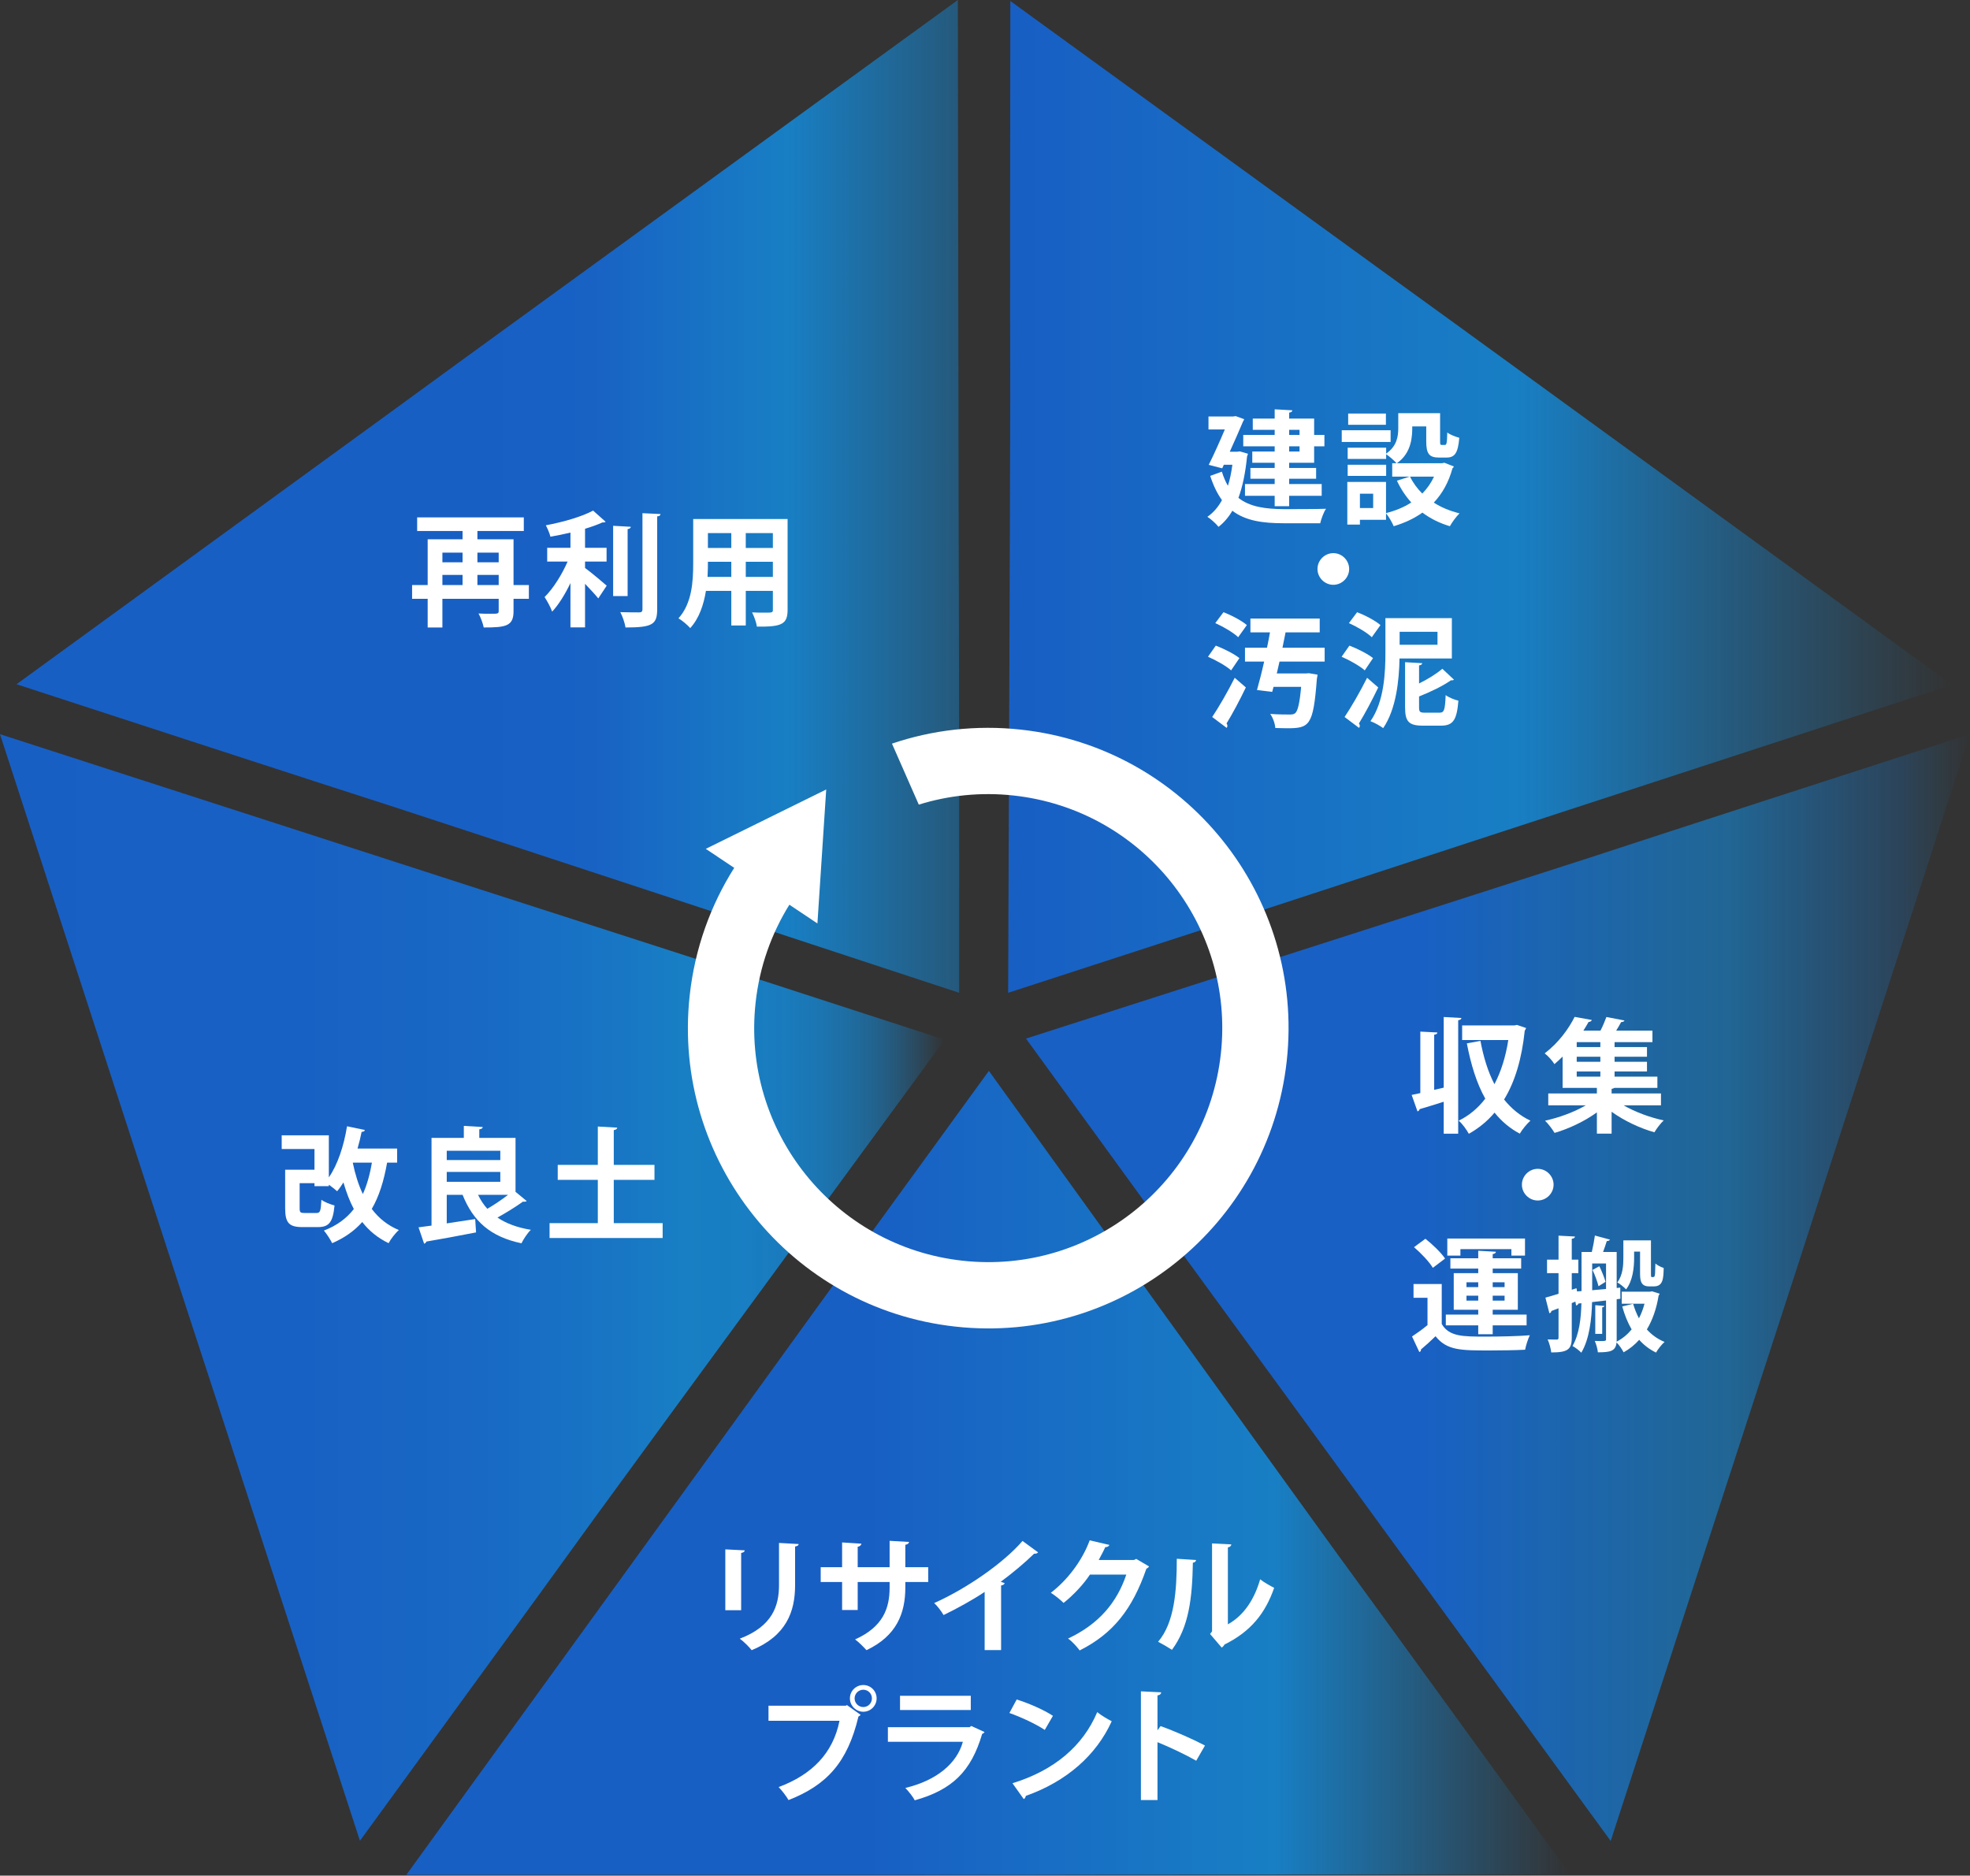
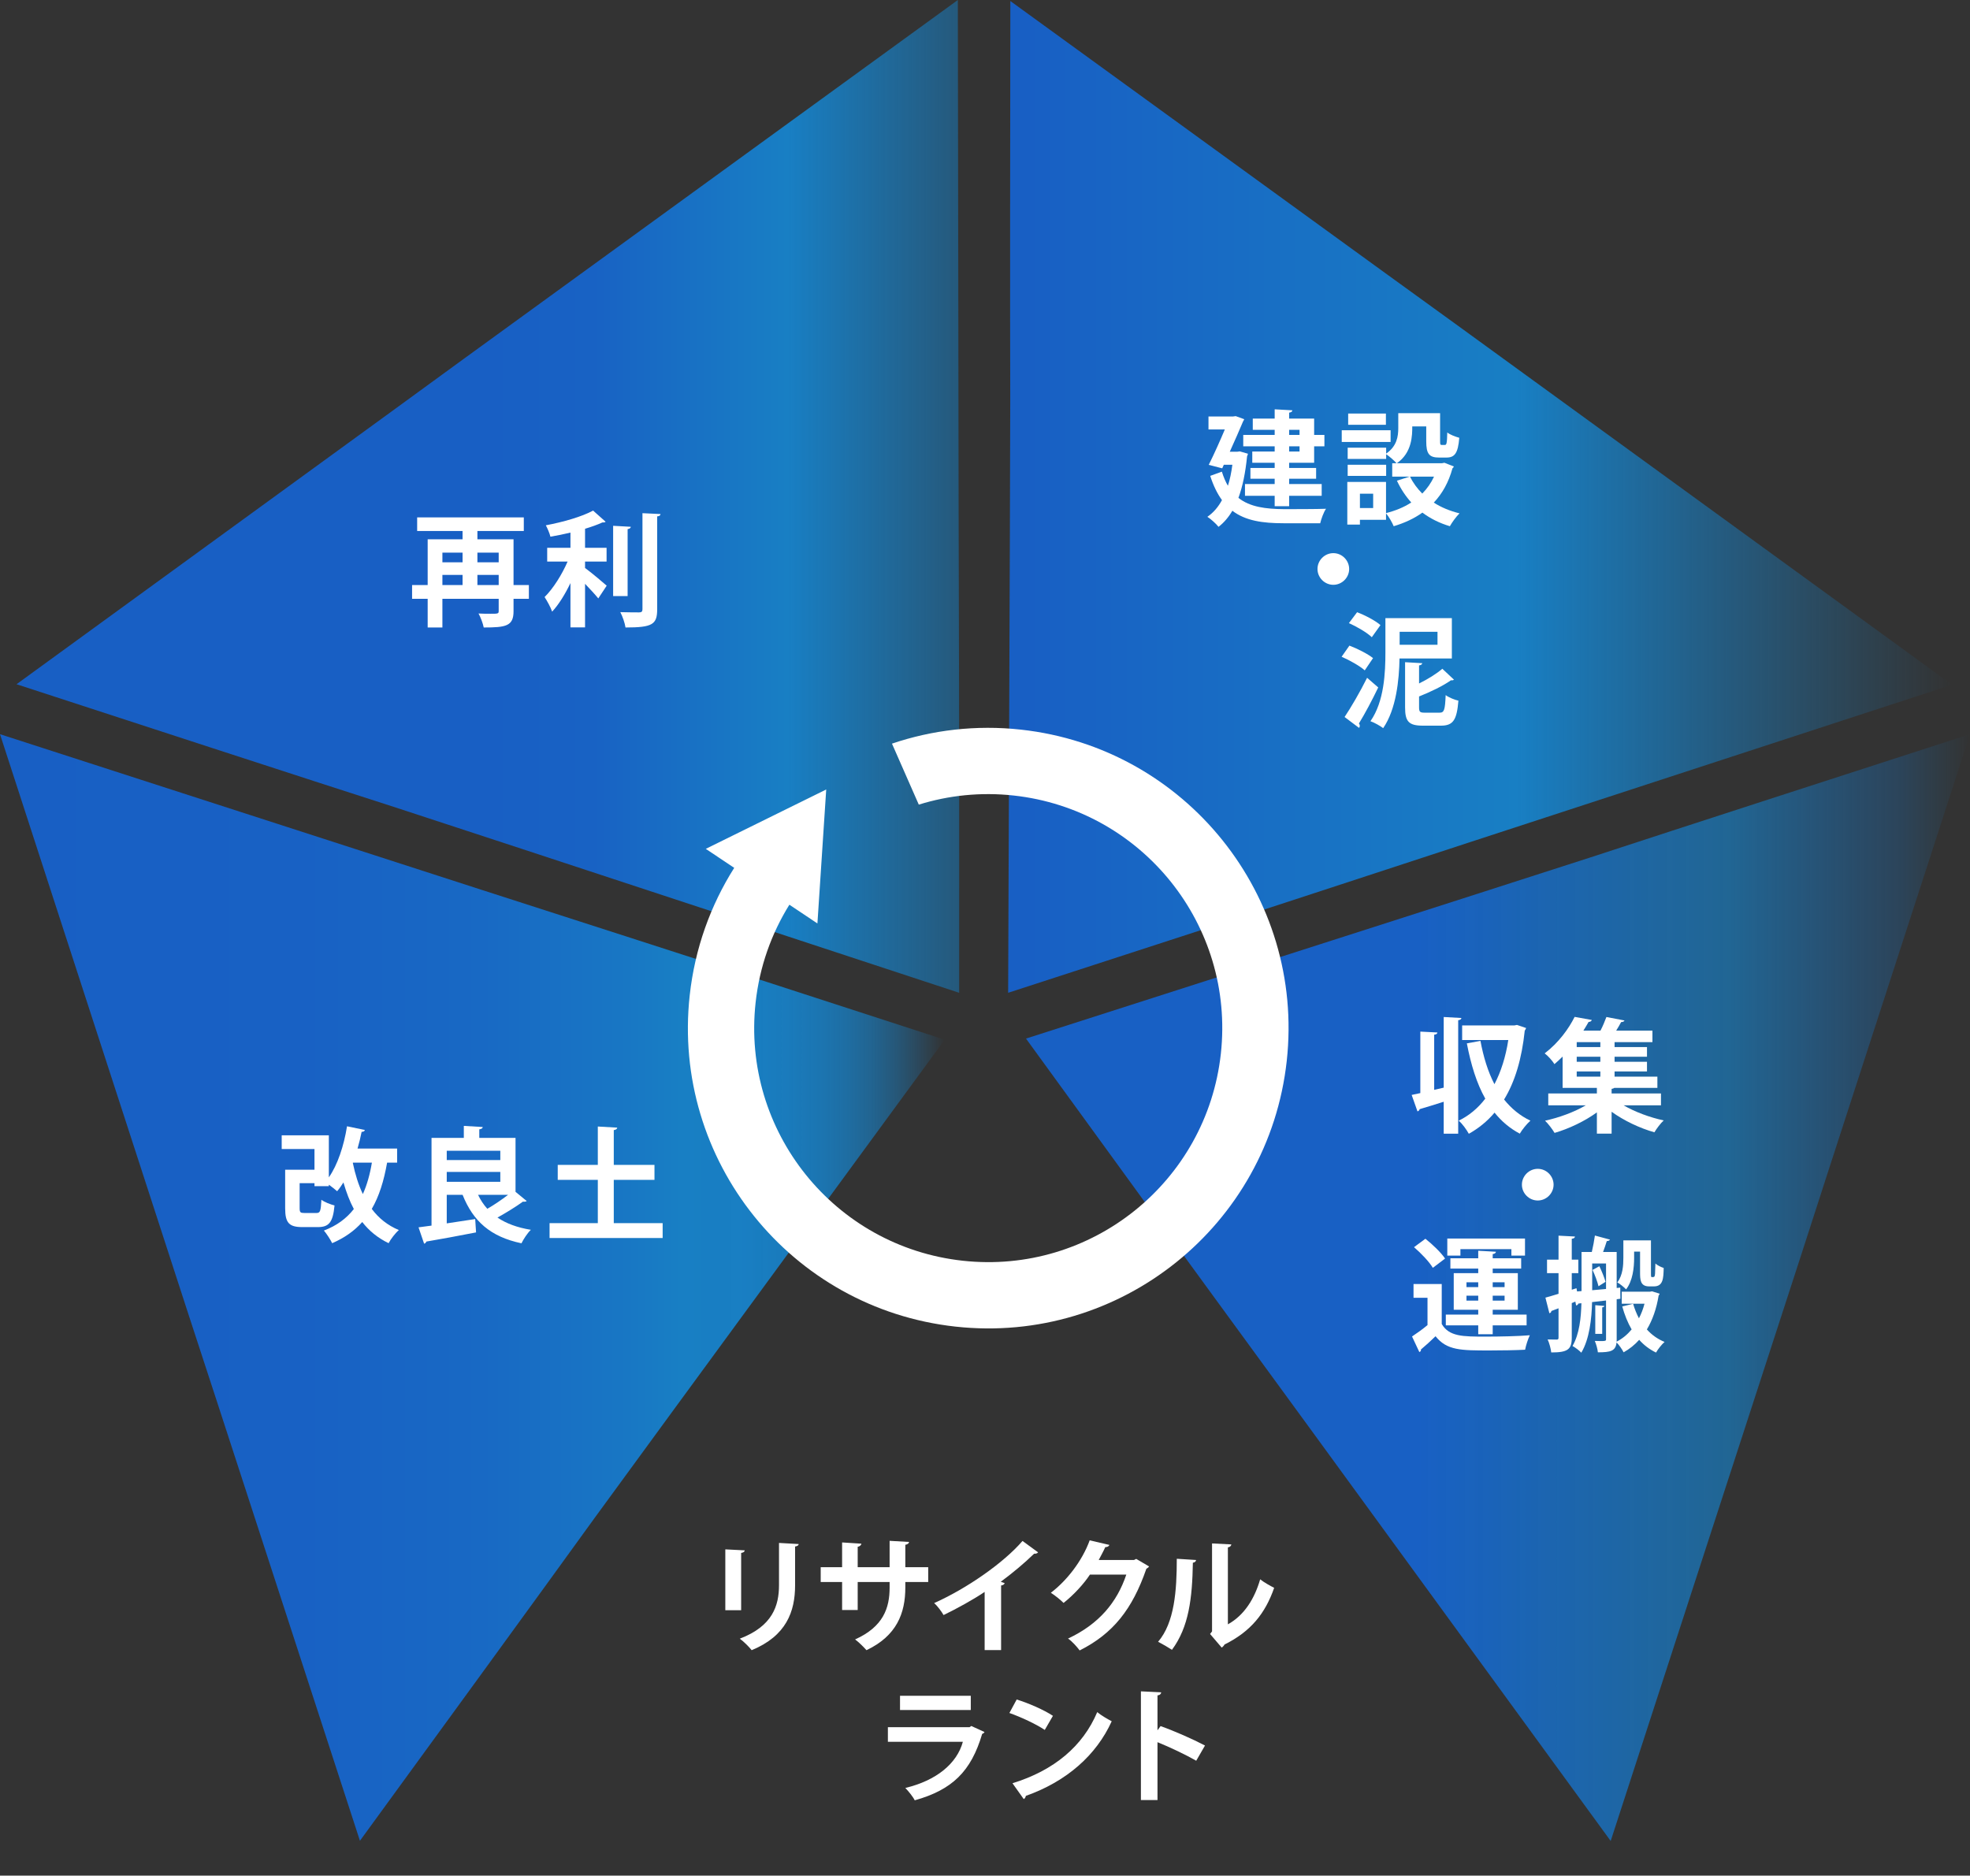
<svg xmlns="http://www.w3.org/2000/svg" width="586" height="558" viewBox="0 0 586 558" fill="none">
  <rect x="0" y="0" width="586" height="558" fill="#333333" stroke="none" />
  <path d="M285.318 295.351C285.318 131.714 285.318 301.653 284.922 0C16.735 194.765 254.819 21.852 4.915 203.558C201.27 267.644 16.113 206.754 285.318 295.351Z" fill="url(#paint0_linear_764_3)" />
  <path d="M299.886 295.351C455.514 244.785 293.893 297.299 580.66 203.707C312.553 8.831 550.574 181.829 300.537 0.307C300.264 206.855 300.958 11.944 299.886 295.351Z" fill="url(#paint1_linear_764_3)" />
  <path d="M305.194 308.974C401.378 441.36 301.491 303.877 479.117 547.687C581.606 232.482 490.628 512.314 586 218.42C389.477 281.988 575.063 222.417 305.195 308.974H305.194Z" fill="url(#paint2_linear_764_3)" />
-   <path d="M294.155 318.584C197.971 450.969 297.859 313.486 120.871 557.76C452.319 557.83 158.069 557.776 467.051 557.663C345.865 390.401 459.87 548.496 294.155 318.584Z" fill="url(#paint3_linear_764_3)" />
  <path d="M281.018 309.312C125.39 258.746 287.011 311.26 0 218.42C102.357 533.667 11.48 253.802 107.068 547.626C228.695 380.685 113.568 537.964 281.018 309.312Z" fill="url(#paint4_linear_764_3)" />
  <path d="M368.789 134.283L371.218 134.983C371.181 135.24 371.071 135.535 370.961 135.719C370.482 140.577 369.636 144.736 368.384 148.121C371.845 150.845 376.518 151.433 381.965 151.47C384.173 151.47 391.717 151.47 394.441 151.36C393.742 152.354 393.006 154.415 392.712 155.666H381.855C375.599 155.666 370.483 154.93 366.582 151.949C365.441 153.899 364.043 155.519 362.46 156.733C361.798 155.85 360.069 154.304 359.148 153.752C360.915 152.538 362.35 150.881 363.491 148.784C362.129 146.907 360.951 144.551 359.995 141.571L363.455 140.319C363.97 141.939 364.559 143.337 365.257 144.515C365.846 142.675 366.288 140.577 366.582 138.258H364.043L363.564 139.326L359.553 138.295C361.173 135.056 362.975 131.008 364.337 127.769H359.48V123.905H366.766L367.576 123.795L370.115 124.715C370.005 124.936 369.895 125.193 369.747 125.414C368.79 127.733 367.318 131.045 365.809 134.394H368.018L368.79 134.284L368.789 134.283ZM379.168 129.389V127.88H372.654V124.531H379.168V121.771L384.43 122.065C384.393 122.433 384.136 122.654 383.473 122.764V124.531H390.907V129.389H393.962V132.775H390.907V137.67H383.473V139.216H391.496V142.418H383.473V144H393.152V147.497H383.473V150.588H379.167V147.497H370.335V144H379.167V142.418H371.954V139.216H379.167V137.67H372.506V134.321H379.167V132.775H369.819V129.389H379.168ZM386.565 127.88H383.473V129.389H386.565V127.88ZM386.565 134.32V132.774H383.473V134.32H386.565Z" fill="white" />
  <path d="M413.653 127.991V131.487H399.116V127.991H413.653ZM429.662 137.669L432.46 138.773C432.386 139.031 432.239 139.142 432.055 139.326C430.914 143.484 429.037 146.834 426.498 149.52C428.706 150.955 431.318 152.022 434.152 152.722C433.195 153.642 431.907 155.408 431.282 156.549C428.19 155.629 425.467 154.267 423.111 152.501C420.645 154.267 417.775 155.592 414.573 156.549C414.132 155.482 413.138 153.715 412.291 152.722V154.635H404.526V156.071H400.772V143.374H412.291V152.649C415.052 151.949 417.627 150.919 419.799 149.483C418.106 147.606 416.67 145.435 415.53 143.006L419.32 141.791H414.132V137.817H415.42C414.794 137.081 413.248 135.719 412.328 135.13V136.528H400.883V133.179H412.328V134.946C415.53 132.738 415.935 129.83 415.935 127.328V122.912H428.374V131.229C428.374 132.26 428.448 132.37 428.853 132.37H429.809C430.288 132.37 430.436 131.892 430.509 128.653C431.282 129.316 432.975 129.941 434.079 130.236C433.71 134.836 432.717 136.124 430.251 136.124H428.08C425.099 136.124 424.253 134.983 424.253 131.303V126.85H420.094C420.094 129.39 420.094 134.689 415.494 137.817H428.89L429.663 137.67L429.662 137.669ZM412.328 138.258V141.571H400.883V138.258H412.328ZM412.255 123.022V126.371H401.03V123.022H412.255ZM408.464 151.139V146.87H404.526V151.139H408.464ZM419.431 141.791C420.314 143.632 421.565 145.325 423.074 146.834C424.51 145.361 425.687 143.705 426.571 141.791H419.431Z" fill="white" />
  <path d="M401.324 169.269C401.324 171.845 399.19 173.98 396.613 173.98C394.037 173.98 391.902 171.845 391.902 169.269C391.902 166.693 394.036 164.558 396.613 164.558C399.263 164.558 401.324 166.767 401.324 169.269Z" fill="white" />
-   <path d="M361.65 192.072C364.005 192.955 367.134 194.538 368.679 195.789L366.213 199.432C364.778 198.144 361.723 196.415 359.331 195.384L361.649 192.072H361.65ZM360.583 213.307C362.46 210.51 365.146 205.909 367.281 201.641L370.593 204.511C368.753 208.339 366.618 212.35 364.852 215.221C365.036 215.478 365.109 215.699 365.109 215.92C365.109 216.141 365.036 216.362 364.889 216.546L360.583 213.307ZM363.932 182.135C366.287 183.019 369.379 184.638 370.888 185.963L368.312 189.57C366.913 188.208 363.895 186.441 361.503 185.374L363.932 182.135ZM394.036 196.819H380.604C380.346 198.034 380.052 199.212 379.794 200.353H388.369L389.362 200.279L391.938 200.721C391.901 201.052 391.792 201.567 391.718 201.935C390.651 216.03 389.51 216.656 382.738 216.656C381.707 216.656 380.566 216.619 379.352 216.582C379.278 215.294 378.653 213.528 377.843 212.387C380.161 212.571 382.554 212.571 383.584 212.571C384.357 212.571 384.798 212.534 385.277 212.166C386.049 211.504 386.602 209.185 387.043 204.327H378.837L378.432 205.836L373.905 205.284C374.567 202.928 375.34 199.947 376.039 196.819H370.335V192.697H376.885C377.217 191.152 377.512 189.606 377.769 188.134H371.954V184.012H392.564V188.134H382.406C382.112 189.606 381.817 191.152 381.486 192.697H394.035L394.036 196.819Z" fill="white" />
  <path d="M401.398 192.072C403.753 192.955 406.882 194.538 408.427 195.789L405.961 199.432C404.526 198.144 401.471 196.415 399.079 195.384L401.398 192.072ZM399.962 213.307C401.84 210.51 404.526 205.909 406.661 201.641L409.972 204.511C408.132 208.339 405.998 212.35 404.232 215.221C404.416 215.478 404.489 215.699 404.489 215.92C404.489 216.141 404.416 216.362 404.268 216.546L399.962 213.307ZM403.68 182.135C406.036 183.019 409.127 184.638 410.636 185.963L408.06 189.57C406.661 188.208 403.643 186.441 401.251 185.374L403.68 182.135ZM431.871 195.899H416.303C416.192 202.34 415.31 210.988 411.445 216.619C410.636 215.994 408.759 214.926 407.654 214.558C411.776 208.67 412.108 200.021 412.108 193.986V183.902H431.871V195.899ZM427.602 187.95H416.34V191.815H427.602V187.95ZM422.118 210.399C422.118 211.798 422.375 212.019 423.811 212.019H428.227C429.589 212.019 429.847 211.246 430.03 206.793C430.95 207.492 432.679 208.191 433.821 208.449C433.342 214.263 432.238 215.883 428.595 215.883H423.258C419.026 215.883 417.958 214.631 417.958 210.436V197.003L423.074 197.298C423 197.629 422.78 197.85 422.117 197.96V203.334C424.804 202.009 427.343 200.426 429.036 198.954L432.495 202.193C432.348 202.34 432.017 202.45 431.613 202.377C429.22 204.07 425.613 205.8 422.118 207.198V210.399Z" fill="white" />
  <path d="M429.449 302.558L434.712 302.852C434.675 303.22 434.381 303.441 433.755 303.515V337.263H429.449V327.768C426.726 328.651 424.113 329.424 422.272 329.976C422.236 330.307 421.979 330.528 421.647 330.638L419.917 325.744C420.69 325.597 421.536 325.413 422.493 325.192V306.901L427.572 307.159C427.535 307.527 427.278 307.748 426.615 307.821V324.235L429.448 323.573V302.558L429.449 302.558ZM451.237 304.913L453.96 305.833C453.85 306.128 453.739 306.385 453.555 306.606C452.672 315.034 450.648 321.805 447.409 327.105C449.543 329.755 452.12 331.926 455.248 333.398C454.217 334.281 452.782 336.047 452.083 337.262C449.102 335.679 446.636 333.582 444.575 331.006C442.404 333.582 439.864 335.643 436.92 337.299C436.258 336.085 434.97 334.281 433.902 333.398C436.957 331.927 439.607 329.718 441.815 326.848C439.239 322.285 437.546 316.727 436.332 310.397L440.38 309.661C441.263 314.409 442.589 318.788 444.539 322.542C446.489 318.825 447.888 314.409 448.661 309.404H434.934V305.061H450.501L451.237 304.913Z" fill="white" />
  <path d="M494.077 328.834H482.962C486.311 330.785 490.765 332.441 494.886 333.324C493.966 334.17 492.715 335.827 492.126 336.857C487.783 335.643 483.072 333.397 479.392 330.748V337.262H475.013V330.932C471.369 333.582 466.695 335.79 462.426 337.041C461.8 335.974 460.549 334.318 459.592 333.398C463.751 332.515 468.314 330.822 471.7 328.835H460.549V325.302H475.012V323.646H464.817V314.334C464.045 315.107 463.235 315.843 462.389 316.579C461.763 315.549 460.402 314.04 459.481 313.377C463.677 310.175 466.695 305.943 468.388 302.521L473.504 303.441C473.393 303.772 473.099 303.993 472.546 304.03C472.068 304.876 471.553 305.723 471 306.606H476.079C476.779 305.281 477.404 303.735 477.845 302.558L483.219 303.588C483.108 303.883 482.814 304.03 482.225 304.067C481.821 304.84 481.305 305.723 480.754 306.606H491.536V310.029H480.275V311.501H489.918V314.372H480.275V315.881H489.918V318.751H480.275V320.297H493.009V323.646H480.201C480.017 323.794 479.797 323.867 479.392 323.941V325.302H494.076V328.836L494.077 328.834ZM476.043 311.501V310.029H469.014V311.501H476.043ZM476.043 315.88V314.371H469.014V315.88H476.043ZM469.014 318.751V320.297H476.043V318.751H469.014Z" fill="white" />
  <path d="M462.132 352.436C462.132 355.012 459.997 357.146 457.421 357.146C454.845 357.146 452.71 355.012 452.71 352.436C452.71 349.859 454.844 347.725 457.421 347.725C460.07 347.725 462.132 349.933 462.132 352.436Z" fill="white" />
  <path d="M428.861 381.998V393.885C431.069 397.639 435.117 397.639 441.888 397.639C446.268 397.639 451.531 397.528 455.063 397.235C454.548 398.265 453.886 400.289 453.665 401.541C450.868 401.688 446.82 401.761 443.103 401.761C434.602 401.761 430.369 401.761 427.02 397.529C425.548 398.964 424.002 400.363 422.677 401.467C422.714 401.909 422.567 402.056 422.199 402.24L420.027 397.603C421.463 396.646 423.119 395.469 424.628 394.217V386.083H420.47V381.998H428.861ZM424.003 368.528C426.101 370.184 428.676 372.65 429.854 374.417L426.211 377.177C425.181 375.41 422.715 372.835 420.617 371.031L424.003 368.528ZM439.718 396.94V394.291H430.075V391.089H439.718V389.653H432.431V378.76H439.718V377.398H431.437V374.343H439.718V372.099L444.98 372.392C444.944 372.761 444.687 372.981 444.023 373.092V374.343H452.488V377.398H444.023V378.76H451.495V389.653H444.023V391.089H454.107V394.291H444.023V396.94H439.717H439.718ZM434.418 371.62V373.533H430.517V368.454H453.629V373.533H449.581V371.62H434.418ZM436.221 381.482V382.918H439.717V381.482H436.221ZM436.221 386.929H439.717V385.458H436.221V386.929ZM447.557 381.482H444.023V382.918H447.557V381.482ZM447.557 386.929V385.458H444.023V386.929H447.557Z" fill="white" />
  <path d="M491.427 384.169L493.671 384.869C493.635 385.127 493.487 385.237 493.377 385.42C492.752 389.358 491.537 392.744 489.881 395.504C491.316 397.123 493.083 398.375 495.144 399.221C494.298 399.957 493.157 401.393 492.605 402.386C490.654 401.429 488.998 400.178 487.599 398.596C486.238 400.105 484.692 401.356 482.962 402.313C482.52 401.43 481.637 400.141 480.864 399.369C480.607 401.945 479.061 402.313 475.307 402.313C475.233 401.393 474.792 399.81 474.387 398.927C477.736 399.037 477.736 398.964 477.736 398.375V386.893C476.3 387.077 474.902 387.224 473.578 387.37C473.467 392.339 472.804 398.374 470.376 402.423C469.86 401.834 468.498 400.803 467.762 400.436C469.823 396.866 470.302 392.008 470.412 387.702L469.492 387.813C469.418 388.181 469.087 388.328 468.829 388.364L468.608 387.224L467.542 387.665V397.933C467.542 401.503 466.29 402.349 461.432 402.349C461.322 401.282 460.881 399.589 460.365 398.485C461.506 398.522 462.684 398.522 463.052 398.522C463.494 398.522 463.604 398.375 463.604 397.933V389.211C462.831 389.505 462.095 389.8 461.47 390.02C461.47 390.425 461.175 390.609 460.881 390.683L459.703 386.045C460.807 385.751 462.132 385.346 463.604 384.905V378.758H460.181V374.747H463.604V367.607L468.498 367.864C468.461 368.233 468.204 368.453 467.541 368.527V374.747H469.492V378.758H467.541V383.69L468.939 383.248L469.124 384.205L470.448 384.094V372.465H473.503C473.871 370.882 474.238 368.969 474.423 367.571L478.912 368.784C478.765 369.042 478.471 369.189 477.955 369.227C477.661 370.147 477.293 371.325 476.851 372.465H480.9V383.174L481.966 383.064L482.004 386.376L480.9 386.523V398.41C480.9 398.668 480.9 398.926 480.862 399.146C482.555 398.299 484.064 397.048 485.352 395.503C484.175 393.479 483.255 391.197 482.555 388.658L485.793 387.884C486.235 389.393 486.824 390.866 487.523 392.191C488.222 390.866 488.774 389.393 489.179 387.848H482.407V384.279H490.798L491.424 384.168L491.427 384.169ZM473.614 383.838L477.736 383.47V375.889H473.614V383.838ZM475.491 382.66C475.198 381.372 474.425 379.312 473.725 377.803L475.749 376.698C476.485 378.207 477.258 380.158 477.589 381.336L475.491 382.66ZM477.258 388.512C477.221 388.696 477.038 388.88 476.596 388.954V396.83H474.535V388.291L477.258 388.512ZM486.09 372.356V374.233C486.09 377.141 485.686 381.042 483.699 383.581C483.147 382.992 481.822 381.888 481.086 381.52C482.741 379.312 482.888 376.478 482.888 374.16V369.008H491.096V378.539C491.096 379.791 491.096 379.938 491.389 379.938C492.052 379.938 492.236 379.938 492.31 378.944C492.347 378.466 492.383 377.325 492.421 375.89C493.009 376.442 494.076 376.957 494.886 377.215C494.813 380.269 494.739 382.698 491.979 382.698H490.544C487.857 382.698 487.857 380.6 487.857 378.466V372.357L486.09 372.356Z" fill="white" />
  <path d="M215.753 479.04V460.933L221.53 461.227C221.493 461.632 221.162 461.889 220.463 462V479.039H215.752L215.753 479.04ZM237.577 459.351C237.54 459.719 237.245 459.977 236.509 460.087V471.606C236.509 479.408 233.933 486.658 223.592 490.927C222.893 490.007 221.163 488.278 220.059 487.505C229.811 483.787 231.725 477.678 231.725 471.569V459.02L237.577 459.351Z" fill="white" />
  <path d="M276.11 470.649H269.301V472.269C269.301 479.961 266.725 486.659 257.745 490.928C256.899 489.971 255.5 488.572 254.359 487.726C262.787 483.935 264.627 478.341 264.627 472.305V470.649H255.132V478.967H250.495V470.649H244.128V466.233H250.495V458.872L256.236 459.241C256.198 459.609 255.831 460.05 255.132 460.161V466.233H264.626V458.395L270.404 458.726C270.367 459.13 269.999 459.461 269.3 459.572V466.233H276.109V470.649H276.11Z" fill="white" />
  <path d="M308.792 461.816C308.572 462.111 308.203 462.258 307.615 462.221C304.744 465.018 301.174 467.999 297.678 470.575C298.083 470.686 298.488 470.869 298.856 470.98C298.746 471.311 298.414 471.606 297.789 471.68V490.89H292.894V473.593C289.619 475.802 284.724 478.525 280.676 480.475C280.087 479.445 278.836 477.752 277.879 476.906C287.485 472.637 298.525 464.982 304.156 458.431L308.793 461.817L308.792 461.816Z" fill="white" />
  <path d="M341.805 466.012C341.658 466.306 341.29 466.527 340.995 466.711C336.837 478.746 331.096 485.996 321.159 491.001C320.386 489.971 319.025 488.388 317.699 487.468C326.9 483.162 332.273 476.685 335.033 468.441H324.213C322.373 471.238 319.393 474.477 316.375 476.868C315.492 475.986 313.835 474.624 312.584 473.85C317.368 470.207 321.895 464.392 324.14 458.247L329.992 459.609C329.844 460.05 329.365 460.271 328.777 460.271C328.188 461.596 327.452 462.884 326.827 464.098H337.316L337.978 463.767L341.805 466.012Z" fill="white" />
  <path d="M355.792 464.098C355.754 464.503 355.423 464.834 354.834 464.908C354.65 475.47 353.656 484.008 348.614 490.816C347.548 490.117 345.781 489.087 344.492 488.425C349.387 482.72 350.05 473.152 350.05 463.73L355.791 464.098H355.792ZM365.25 483.235C370.181 480.513 373.199 475.543 374.855 469.839C375.812 470.649 377.91 471.826 379.014 472.379C376.364 479.997 372.058 485.37 364.255 489.235C364.071 489.603 363.704 489.971 363.409 490.155L359.949 486.106L360.538 485.333V459.167L366.279 459.461C366.206 459.866 365.948 460.234 365.248 460.344V483.235L365.25 483.235Z" fill="white" />
-   <path d="M228.598 507.438H251.599L251.931 507.254L256.015 510.161C255.831 510.345 255.647 510.529 255.353 510.676C252.077 524.44 245.821 531.102 234.56 535.518C233.897 534.34 232.536 532.611 231.616 531.653C241.589 527.936 247.809 521.533 249.722 511.928H228.598V507.438H228.598ZM256.788 501.292C258.997 501.292 260.763 503.059 260.763 505.267C260.763 507.438 258.996 509.241 256.788 509.241C254.617 509.241 252.814 507.438 252.814 505.267C252.814 502.984 254.691 501.292 256.788 501.292ZM259.365 505.267C259.365 503.831 258.224 502.691 256.789 502.691C255.391 502.691 254.213 503.831 254.213 505.267C254.213 506.703 255.391 507.843 256.789 507.843C258.298 507.843 259.365 506.629 259.365 505.267Z" fill="white" />
  <path d="M292.857 515.278C292.746 515.498 292.488 515.719 292.157 515.829C288.846 527.054 283.215 532.464 272.1 535.592C271.584 534.525 270.222 532.869 269.302 531.912C278.54 529.704 284.649 524.662 286.416 518.184H264.113V513.842H288.403L288.919 513.474L292.856 515.277L292.857 515.278ZM288.772 508.726H267.721V504.494H288.772V508.726Z" fill="white" />
  <path d="M302.426 505.598C306.106 506.738 310.523 508.689 313.209 510.456L310.78 514.651C308.13 512.885 303.788 510.861 300.255 509.609L302.426 505.598ZM301.175 530.513C313.577 526.686 322.115 519.472 326.384 509.352C327.746 510.456 329.329 511.339 330.691 512.074C326.127 522.122 317.332 529.961 305.15 534.267C305.076 534.671 304.855 535.076 304.524 535.224L301.175 530.513Z" fill="white" />
  <path d="M355.829 523.815C352.774 522.049 347.953 519.767 344.31 518.295V535.518H339.378V503.17L345.414 503.463C345.376 503.905 345.083 504.273 344.31 504.384V514.762L345.23 513.511C349.278 514.946 354.798 517.375 358.442 519.289L355.829 523.815Z" fill="white" />
  <path d="M118.131 345.884H115.151C114.193 351.294 112.795 355.858 110.588 359.649C112.648 362.409 115.298 364.543 118.647 365.942C117.617 366.825 116.219 368.628 115.593 369.843C112.391 368.297 109.815 366.2 107.754 363.549C105.436 366.162 102.491 368.26 98.811 369.843C98.333 368.849 97.118 366.972 96.345 366.089C100.136 364.653 103.043 362.519 105.252 359.685C104 357.33 103.007 354.681 102.16 351.773C101.571 352.73 100.946 353.613 100.283 354.386C99.694 353.871 98.737 353.098 97.817 352.436V352.877H93.548V351.995H89.132V359.392C89.132 360.716 89.352 360.864 90.604 360.864H94.137C95.241 360.864 95.425 360.348 95.608 356.926C96.492 357.626 98.332 358.324 99.51 358.619C99.031 363.698 97.817 365.059 94.541 365.059H89.941C86.003 365.059 84.825 363.808 84.825 359.466V347.983H93.547V341.837H83.795V337.751H97.817V350.264C100.43 346.547 102.306 340.843 103.226 335.065L108.526 336.169C108.452 336.538 108.121 336.721 107.569 336.721C107.238 338.377 106.833 340.07 106.354 341.689H118.131V345.884ZM104.993 345.884L104.956 345.995C105.655 349.344 106.612 352.472 107.936 355.233C109.151 352.546 110.034 349.418 110.623 345.885H104.992L104.993 345.884Z" fill="white" />
  <path d="M153.352 354.57L156.664 357.293C156.517 357.44 156.259 357.513 155.964 357.513C155.818 357.513 155.707 357.513 155.56 357.476C153.609 358.912 150.555 360.788 147.979 362.224C150.592 363.99 153.868 365.205 157.915 365.867C156.922 366.787 155.707 368.664 155.118 369.878C145.844 367.928 140.728 363.291 137.6 355.452H132.889V363.953C135.612 363.548 138.557 363.106 141.354 362.665L141.611 366.639C136.202 367.706 130.497 368.737 126.817 369.362C126.743 369.693 126.449 369.951 126.154 369.988L124.498 365.13L128.362 364.615V338.522H137.968V334.952L143.599 335.283C143.562 335.651 143.268 335.872 142.568 335.982V338.522H153.351V354.568L153.352 354.57ZM148.826 342.351H132.891V345.112H148.826V342.351ZM132.89 348.645V351.589H148.825V348.645H132.89ZM142.201 355.453C142.937 356.999 143.858 358.398 144.962 359.612C147.022 358.434 149.268 356.889 151.144 355.453H142.201Z" fill="white" />
  <path d="M182.575 363.881H197.112V368.297H163.475V363.881H177.828V351H165.904V346.547H177.828V335.138L183.606 335.469C183.568 335.838 183.275 336.095 182.575 336.205V346.546H194.682V351H182.575V363.88L182.575 363.881Z" fill="white" />
  <path d="M157.321 174.052V178.138H152.758V181.855C152.758 186.271 150.476 186.676 143.889 186.676C143.668 185.498 142.969 183.622 142.343 182.517C143.557 182.59 144.919 182.59 145.95 182.59C148.084 182.59 148.342 182.59 148.342 181.781V178.137H131.596V186.675H127.216V178.137H122.579V174.052H127.216V160.435H137.595V157.969H124.088V153.921H155.812V157.969H142.011V160.435H152.758V174.052H157.321L157.321 174.052ZM137.596 164.41H131.597V167.281H137.596V164.41ZM131.597 171.035V174.052H137.596V171.035H131.597ZM148.342 164.41H142.012V167.281H148.342V164.41ZM142.012 174.052H148.342V171.035H142.012V174.052Z" fill="white" />
  <path d="M174.03 167.06V168.974C175.871 170.299 179.514 173.391 180.471 174.237L177.968 178.028C177.048 176.887 175.503 175.231 174.03 173.685V186.639H169.688V173.464C168.106 176.777 166.192 179.868 164.241 181.965C163.799 180.64 162.732 178.763 161.996 177.622C164.572 175.083 167.185 170.888 168.842 167.06H162.77V162.975H169.688V158.448C167.701 158.927 165.676 159.332 163.726 159.663C163.505 158.669 162.843 157.16 162.364 156.277C167.48 155.32 173.147 153.701 176.423 151.897L180.14 155.21C179.956 155.43 179.698 155.43 179.183 155.43C177.748 156.093 175.981 156.718 174.03 157.307V162.975H180.434V167.06H174.03ZM187.648 156.719C187.611 157.087 187.317 157.308 186.691 157.418V177.328H182.385V156.424L187.647 156.718L187.648 156.719ZM191.107 152.671L196.48 152.928C196.443 153.296 196.223 153.554 195.486 153.628V181.266C195.486 185.792 194.051 186.676 186.065 186.676C185.881 185.387 185.183 183.364 184.519 182.113C186.949 182.186 189.34 182.186 190.114 182.186C190.813 182.186 191.107 181.965 191.107 181.266V152.671Z" fill="white" />
-   <path d="M234.278 154.4V181.413C234.278 185.793 232.438 186.492 225.151 186.419C225.004 185.241 224.305 183.327 223.715 182.187C224.967 182.26 226.365 182.26 227.433 182.26C229.751 182.26 229.899 182.26 229.899 181.377V175.783H221.839V186.087H217.533V175.783H209.988C209.326 179.868 208.001 183.917 205.315 186.861C204.615 186.014 202.812 184.505 201.818 183.953C205.867 179.5 206.198 172.875 206.198 167.65V154.401H234.278V154.4ZM210.577 167.134C210.577 168.312 210.577 169.526 210.467 171.624H217.533V167.134H210.577ZM217.533 158.596H210.577V163.013H217.533V158.596ZM229.899 163.012V158.595H221.838V163.012H229.899ZM221.839 171.624H229.899V167.134H221.839V171.624Z" fill="white" />
  <path d="M303.709 217.066C290.318 215.597 277.296 217.173 265.328 221.231L273.306 239.374C282.172 236.615 291.737 235.59 301.557 236.668C339.773 240.863 367.354 275.244 363.158 313.461C358.963 351.678 324.581 379.258 286.364 375.063C248.148 370.868 220.567 336.486 224.762 298.269C225.937 287.573 229.485 277.717 234.811 269.151L243.152 274.725L245.768 234.872L209.946 252.532L218.401 258.183C211.369 269.305 206.694 282.157 205.161 296.118C199.778 345.159 235.17 389.281 284.212 394.664C333.255 400.048 377.375 364.655 382.759 315.613C388.142 266.57 352.75 222.45 303.707 217.066H303.709Z" fill="white" />
  <defs>
    <linearGradient id="paint0_linear_764_3" x1="4.915" y1="147.676" x2="285.318" y2="147.676" gradientUnits="userSpaceOnUse">
      <stop offset="0.497" stop-color="#185FC4" />
      <stop offset="0.612" stop-color="#1862C4" />
      <stop offset="0.818" stop-color="#187FC4" />
      <stop offset="1" stop-color="#187FC4" stop-opacity="0.5" />
    </linearGradient>
    <linearGradient id="paint1_linear_764_3" x1="299.886" y1="147.829" x2="580.659" y2="147.829" gradientUnits="userSpaceOnUse">
      <stop offset="0.02" stop-color="#185FC4" />
      <stop offset="0.539" stop-color="#187FC4" />
      <stop offset="1" stop-color="#187FC4" stop-opacity="0" />
    </linearGradient>
    <linearGradient id="paint2_linear_764_3" x1="305.194" y1="383.053" x2="586" y2="383.053" gradientUnits="userSpaceOnUse">
      <stop offset="0.416" stop-color="#1860C4" />
      <stop offset="0.746" stop-color="#187FC4" stop-opacity="0.668" />
      <stop offset="0.925" stop-color="#1873C4" stop-opacity="0.271" />
      <stop offset="1" stop-color="#187FC4" stop-opacity="0" />
    </linearGradient>
    <linearGradient id="paint3_linear_764_3" x1="120.872" y1="438.188" x2="467.051" y2="438.188" gradientUnits="userSpaceOnUse">
      <stop offset="0.397" stop-color="#185FC4" />
      <stop offset="0.746" stop-color="#187FC4" />
      <stop offset="1" stop-color="#187FC4" stop-opacity="0" />
    </linearGradient>
    <linearGradient id="paint4_linear_764_3" x1="0" y1="383.023" x2="281.018" y2="383.023" gradientUnits="userSpaceOnUse">
      <stop stop-color="#185FC4" />
      <stop offset="0.322" stop-color="#1861C4" />
      <stop offset="0.511" stop-color="#1869C4" />
      <stop offset="0.665" stop-color="#1877C4" />
      <stop offset="0.721" stop-color="#187FC4" />
      <stop offset="0.791" stop-color="#187FC4" stop-opacity="0.987" />
      <stop offset="0.833" stop-color="#187FC4" stop-opacity="0.945" />
      <stop offset="0.867" stop-color="#187FC4" stop-opacity="0.873" />
      <stop offset="0.896" stop-color="#187FC4" stop-opacity="0.771" />
      <stop offset="0.924" stop-color="#187FC4" stop-opacity="0.638" />
      <stop offset="0.949" stop-color="#187FC4" stop-opacity="0.475" />
      <stop offset="0.972" stop-color="#187FC4" stop-opacity="0.281" />
      <stop offset="0.994" stop-color="#187FC4" stop-opacity="0.062" />
      <stop offset="1" stop-color="#187FC4" stop-opacity="0" />
    </linearGradient>
  </defs>
</svg>